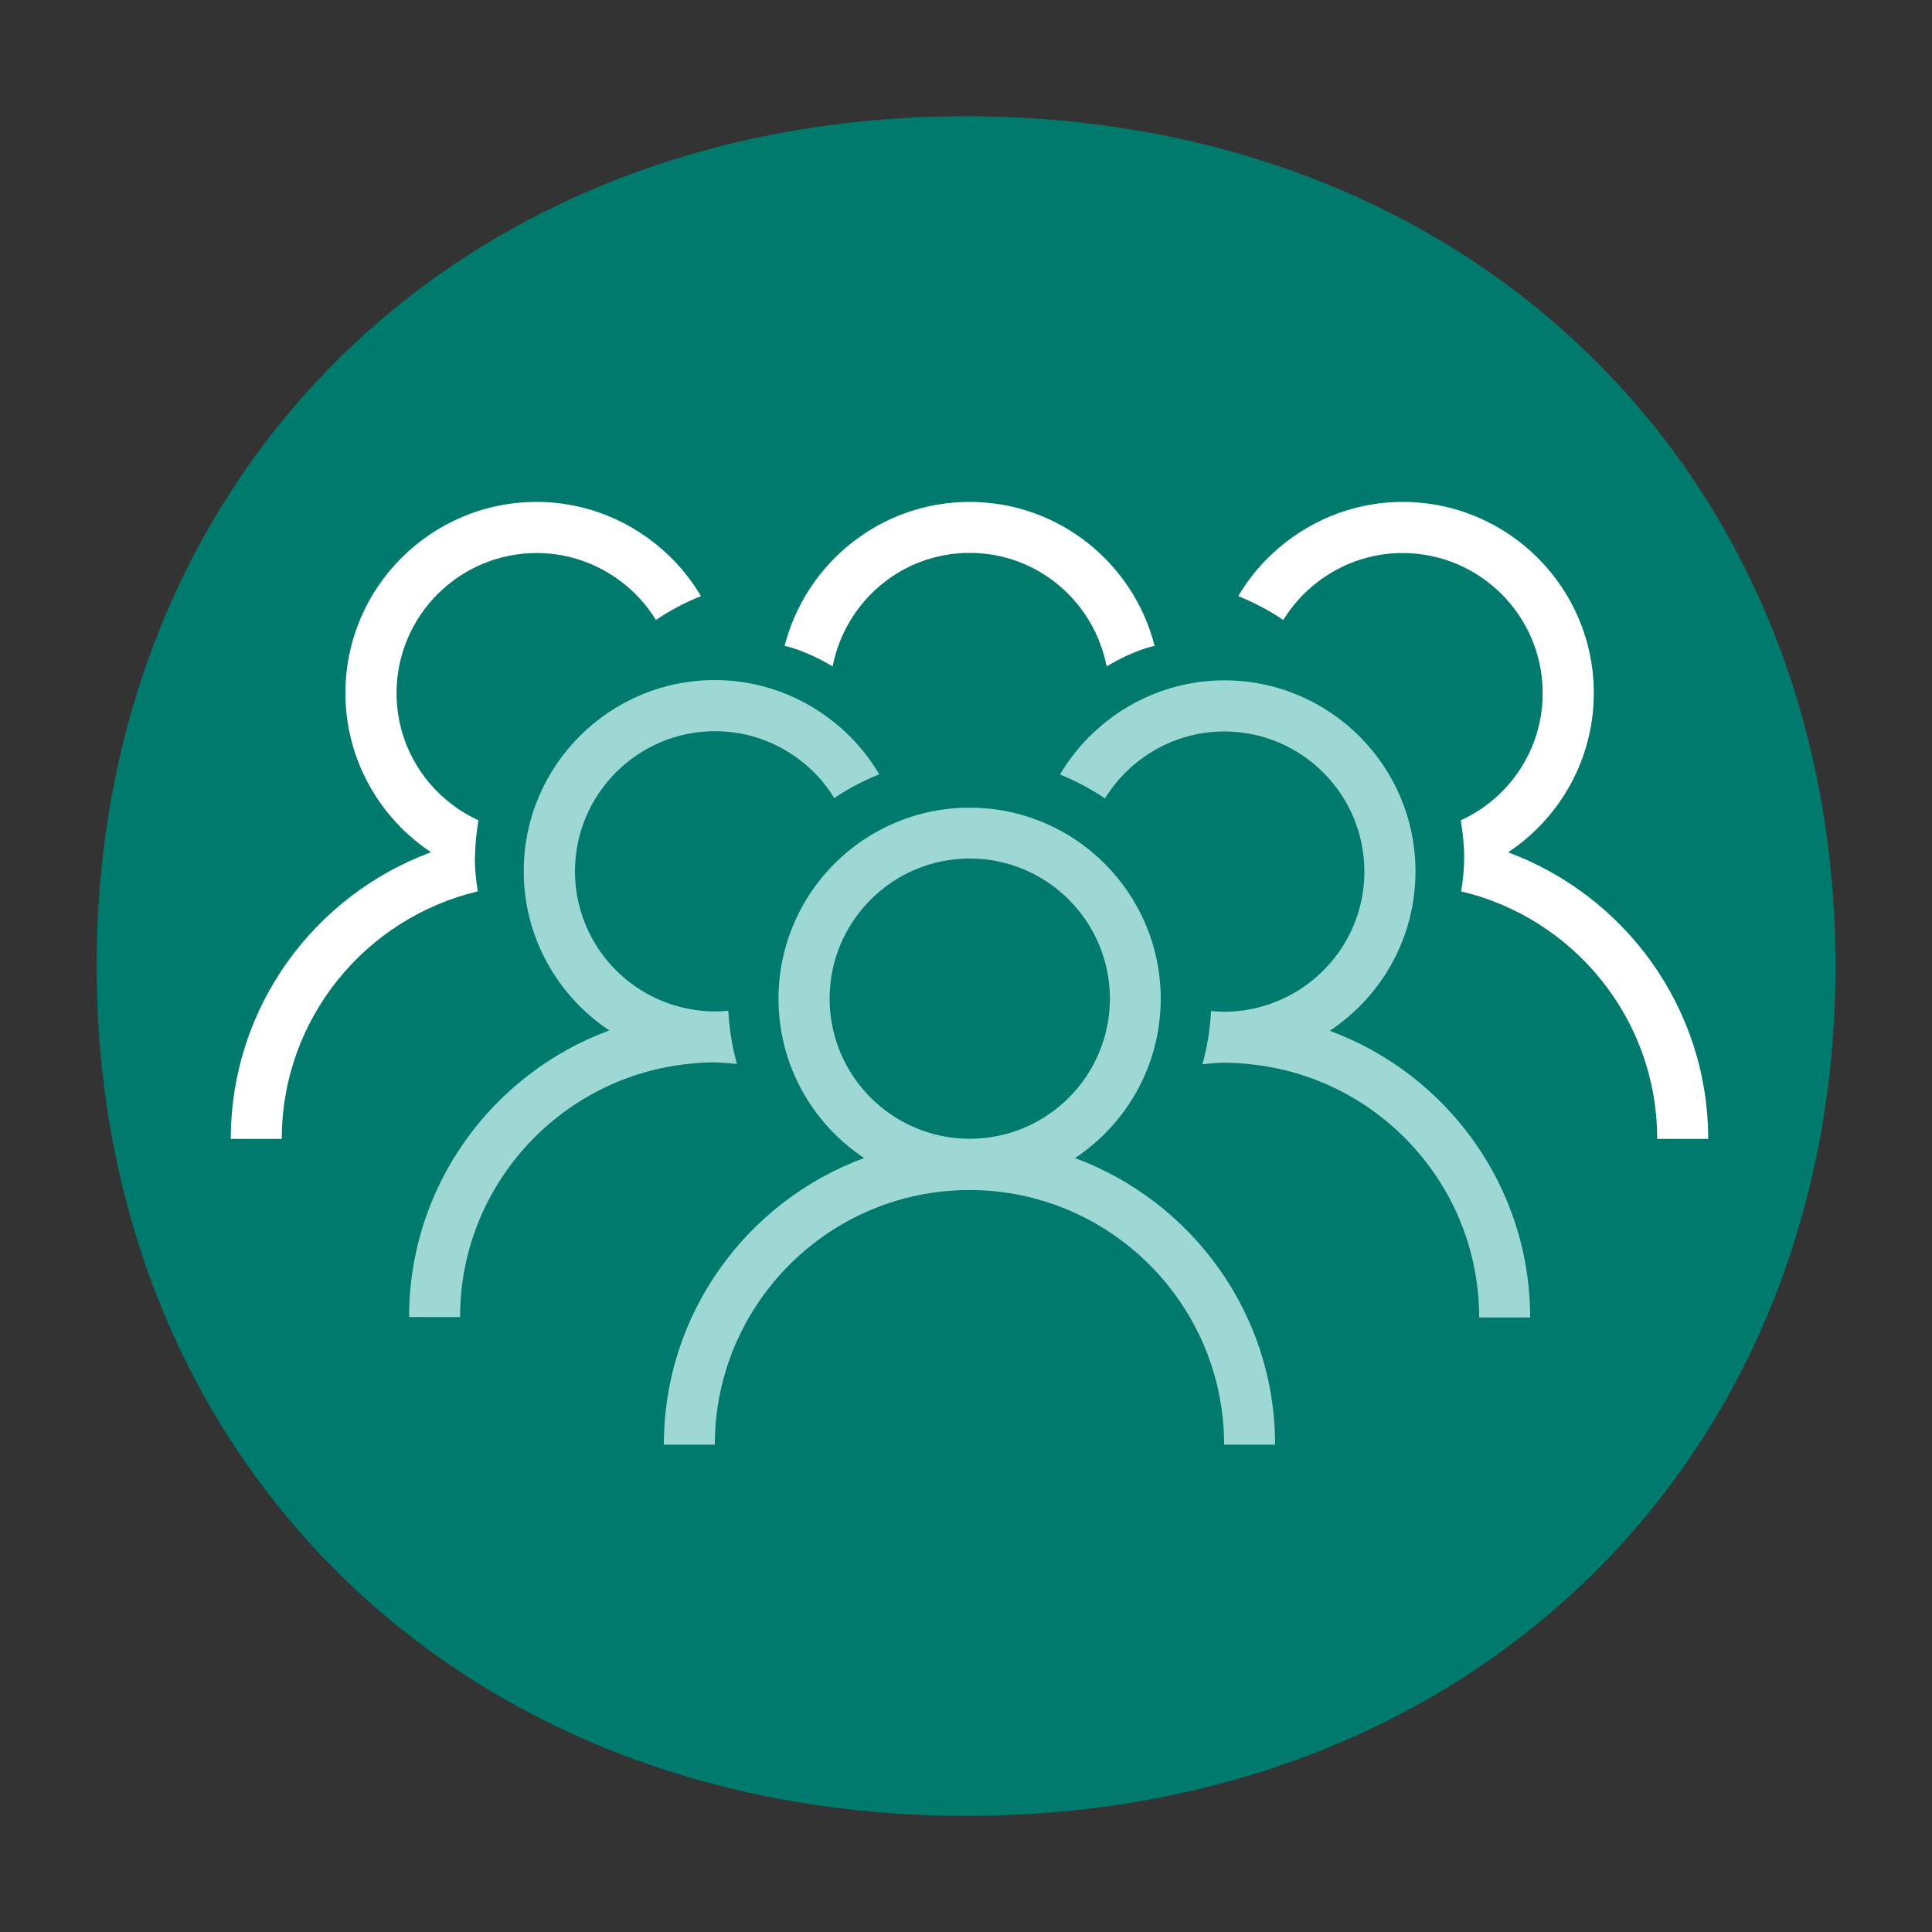
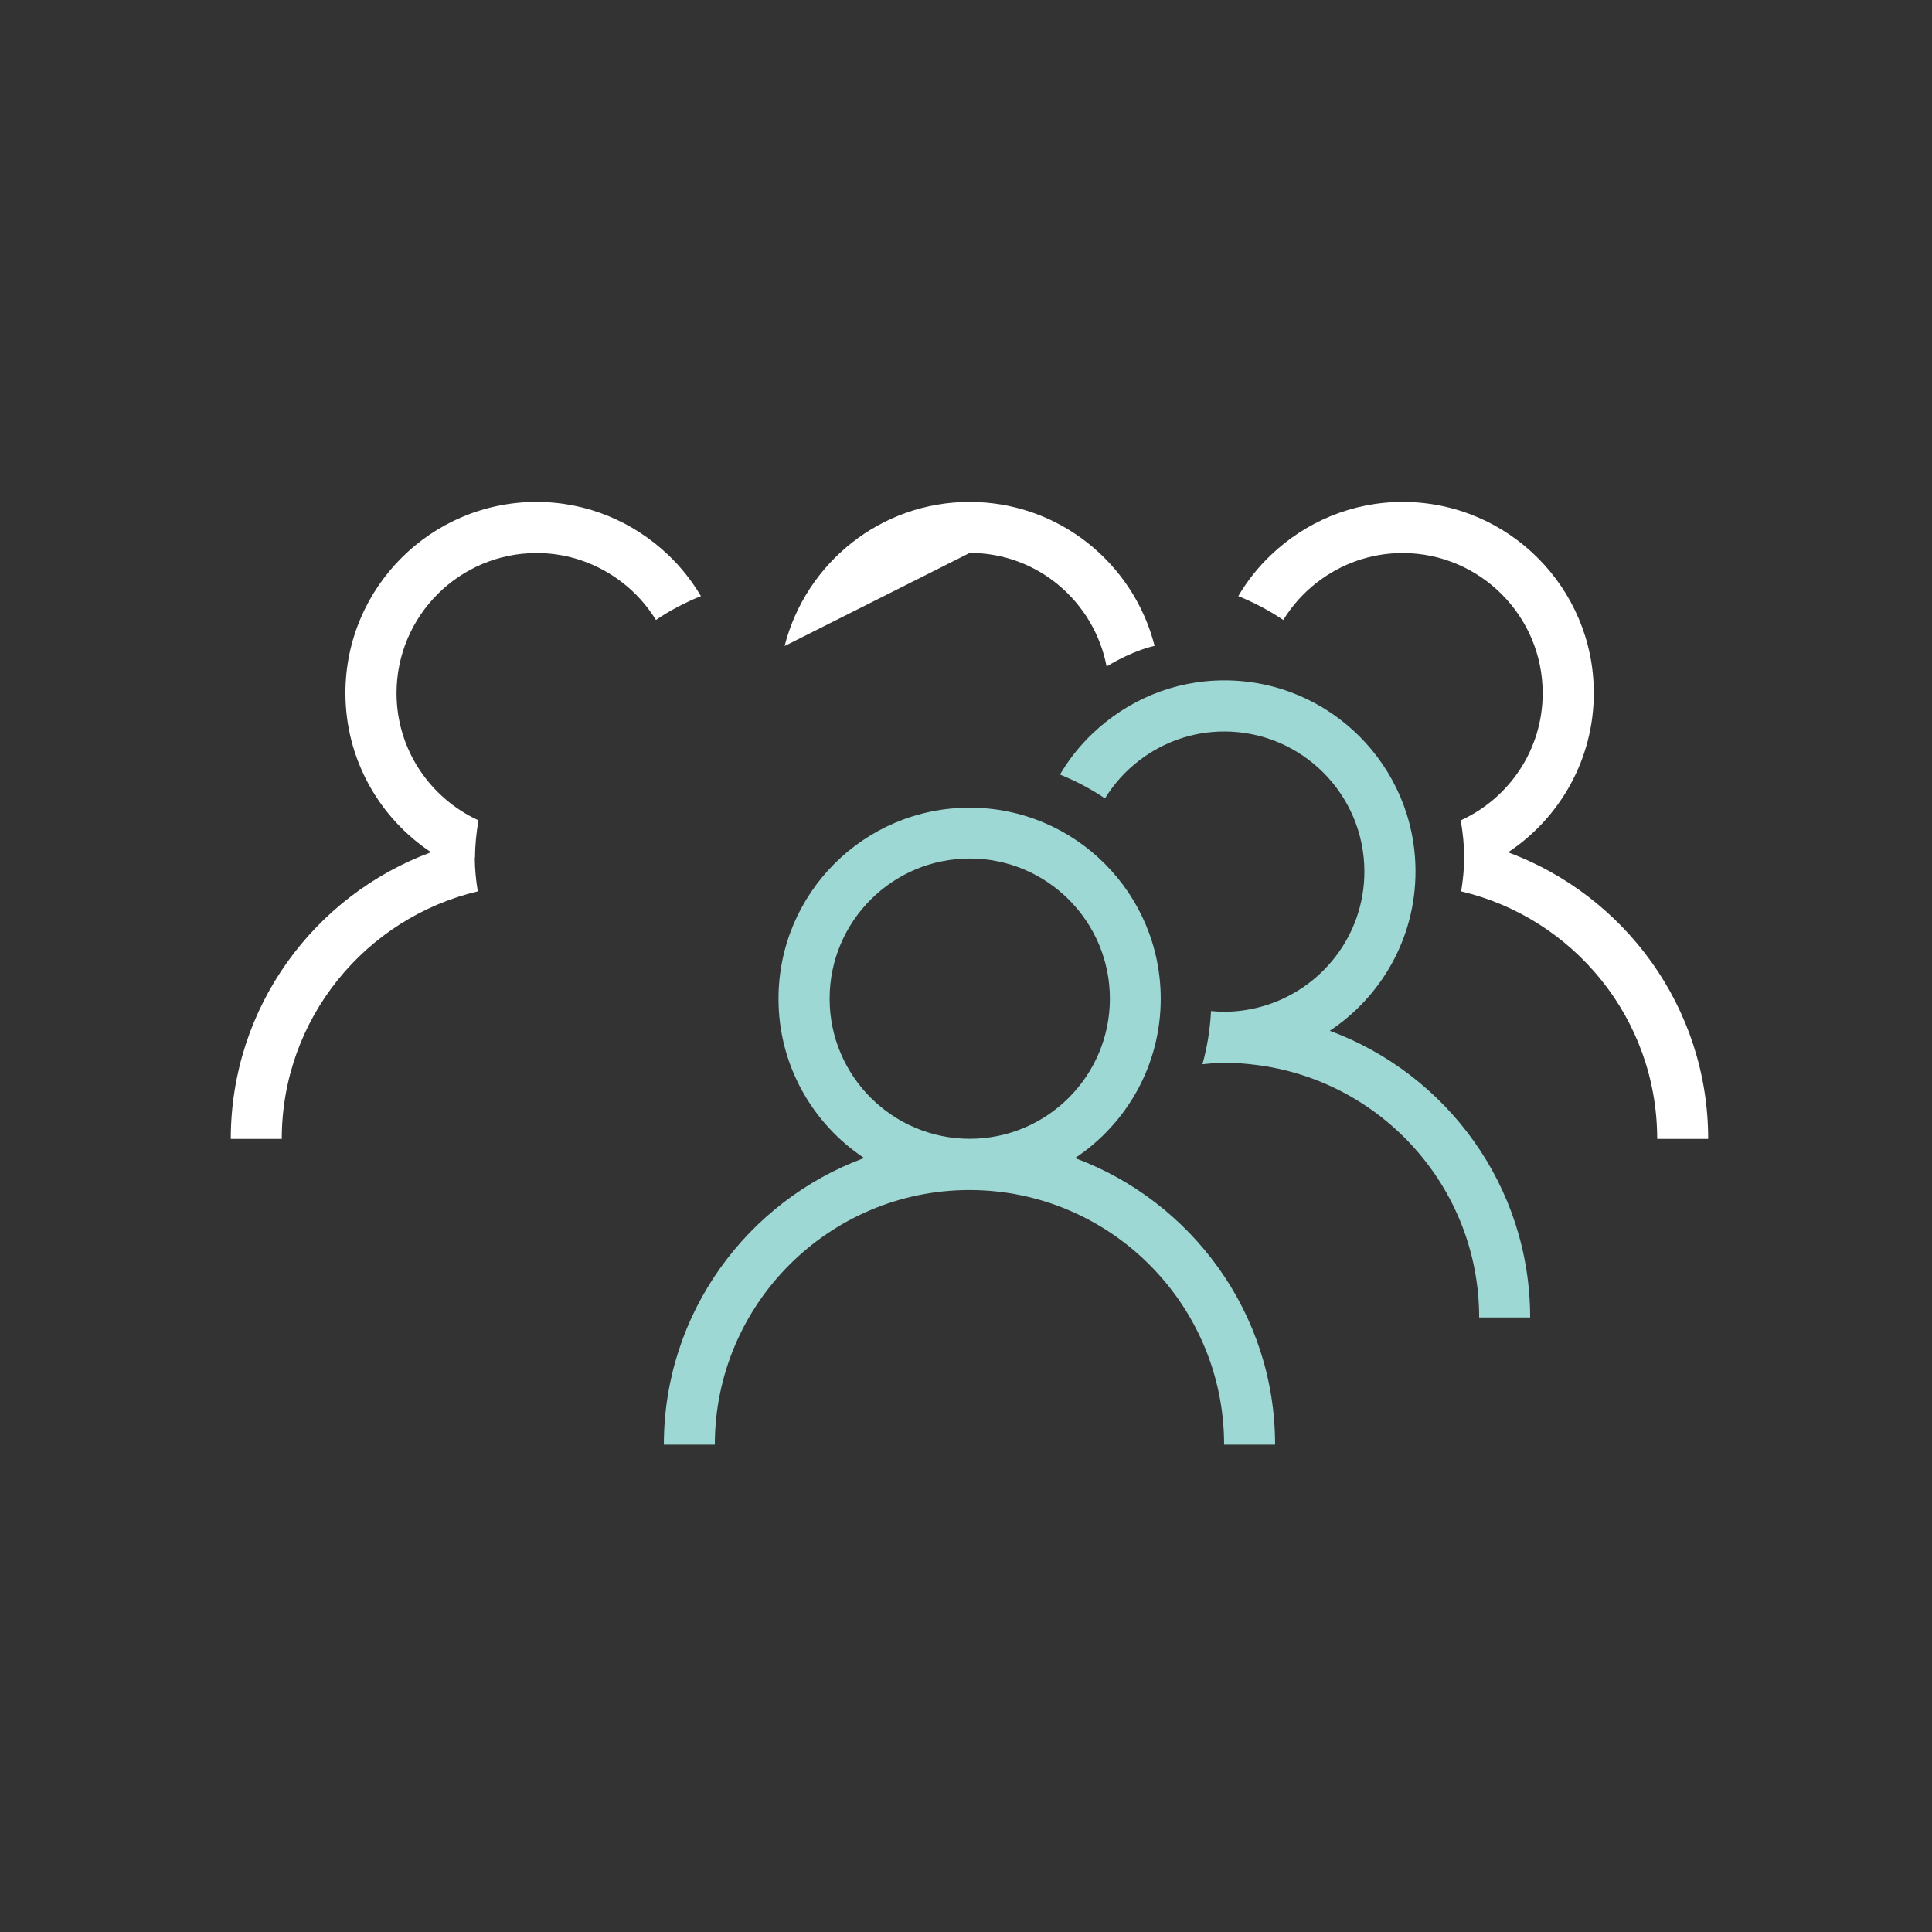
<svg xmlns="http://www.w3.org/2000/svg" id="Layer_1" data-name="Layer 1" width="50mm" height="50mm" viewBox="0 0 141.73 141.73">
  <rect x="0" y="0" width="141.73" height="141.73" fill="#333333" stroke="none" />
  <defs>
    <style>
      .cls-1 {
        fill: #9ed8d5;
      }

      .cls-2 {
        fill: #fff;
      }

      .cls-3 {
        fill: #007a6c;
      }
    </style>
  </defs>
-   <path class="cls-3" d="M7.09,70.87c0-35.96,26.38-62.34,63.78-62.34s63.78,26.37,63.78,62.34-26.38,62.34-63.78,62.34S7.09,106.83,7.09,70.87Z" />
  <g>
    <path class="cls-1" d="M78.87,84.95c3.78-2.51,6.28-6.81,6.28-11.68,0-7.73-6.28-14.02-14.02-14.02s-14.02,6.28-14.02,14.02c0,4.87,2.5,9.17,6.28,11.68-8.56,3.16-14.69,11.37-14.69,21.03h3.74c0-10.3,8.38-18.68,18.68-18.68s18.68,8.38,18.68,18.68h3.74c0-9.64-6.13-17.86-14.69-21.03ZM71.14,83.54c-5.67,0-10.28-4.61-10.28-10.28s4.61-10.28,10.28-10.28,10.28,4.61,10.28,10.28-4.61,10.28-10.28,10.28Z" />
    <path class="cls-1" d="M97.56,75.61c3.78-2.51,6.28-6.81,6.28-11.68,0-7.73-6.28-14.02-14.02-14.02-3.75,0-7.14,1.49-9.66,3.89-.94.89-1.74,1.9-2.4,3.02,1.16.47,2.28,1.06,3.3,1.75.66-1.07,1.51-2.02,2.51-2.78,1.73-1.33,3.89-2.13,6.24-2.13,5.67,0,10.28,4.61,10.28,10.28,0,4.71-3.18,8.67-7.5,9.89-.89.25-1.81.39-2.77.39-.33,0-.66-.02-.98-.05-.07,1.34-.28,2.65-.63,3.9.54-.05,1.07-.11,1.61-.11.76,0,1.5.06,2.24.15,9.25,1.11,16.45,8.99,16.45,18.54h3.74c0-9.64-6.13-17.86-14.69-21.03h0Z" />
-     <path class="cls-1" d="M52.45,77.94c.54,0,1.07.07,1.61.11-.35-1.25-.56-2.55-.63-3.9-.33.03-.65.05-.98.05-.96,0-1.89-.15-2.77-.39-4.32-1.21-7.5-5.18-7.5-9.89,0-5.67,4.61-10.28,10.28-10.28,2.35,0,4.51.8,6.24,2.13,1,.76,1.85,1.71,2.5,2.78,1.02-.7,2.14-1.28,3.3-1.75-.66-1.11-1.46-2.13-2.4-3.02-2.52-2.4-5.91-3.89-9.66-3.89-7.73,0-14.02,6.28-14.02,14.02,0,4.87,2.5,9.17,6.28,11.68-8.56,3.16-14.69,11.37-14.69,21.03h3.74c0-9.55,7.2-17.43,16.45-18.54.73-.09,1.48-.15,2.24-.15h0Z" />
    <path class="cls-2" d="M110.64,62.52c3.78-2.51,6.28-6.81,6.28-11.68,0-7.73-6.28-14.02-14.02-14.02-3.74,0-7.14,1.49-9.66,3.89-.94.89-1.74,1.9-2.4,3.02,1.16.47,2.28,1.06,3.3,1.75.66-1.07,1.51-2.02,2.51-2.78,1.73-1.33,3.89-2.13,6.24-2.13,5.67,0,10.28,4.61,10.28,10.28,0,4.14-2.46,7.71-6.01,9.33.15.89.25,1.8.25,2.72,0,.85-.09,1.67-.22,2.49,8.24,1.95,14.38,9.34,14.38,18.16h3.74c0-9.64-6.13-17.86-14.69-21.03h0Z" />
    <path class="cls-2" d="M34.85,62.9c0-.93.1-1.84.25-2.72-3.54-1.63-6.01-5.19-6.01-9.33,0-5.67,4.61-10.28,10.28-10.28,2.35,0,4.51.8,6.24,2.13,1,.76,1.85,1.71,2.51,2.78,1.02-.7,2.14-1.28,3.3-1.75-.66-1.11-1.46-2.13-2.4-3.02-2.52-2.4-5.91-3.89-9.66-3.89-7.73,0-14.02,6.28-14.02,14.02,0,4.87,2.5,9.17,6.28,11.68-8.56,3.16-14.69,11.37-14.69,21.03h3.74c0-8.82,6.15-16.21,14.38-18.16-.13-.81-.22-1.64-.22-2.49h0Z" />
-     <path class="cls-2" d="M71.14,40.56c5,0,9.13,3.6,10.04,8.33,2.05-1.24,3.52-1.51,3.52-1.51-1.54-6.06-7.03-10.56-13.57-10.56s-12.02,4.5-13.57,10.56c0,0,1.48.28,3.52,1.51.92-4.73,5.05-8.33,10.04-8.33h.02Z" />
+     <path class="cls-2" d="M71.14,40.56c5,0,9.13,3.6,10.04,8.33,2.05-1.24,3.52-1.51,3.52-1.51-1.54-6.06-7.03-10.56-13.57-10.56s-12.02,4.5-13.57,10.56h.02Z" />
  </g>
</svg>